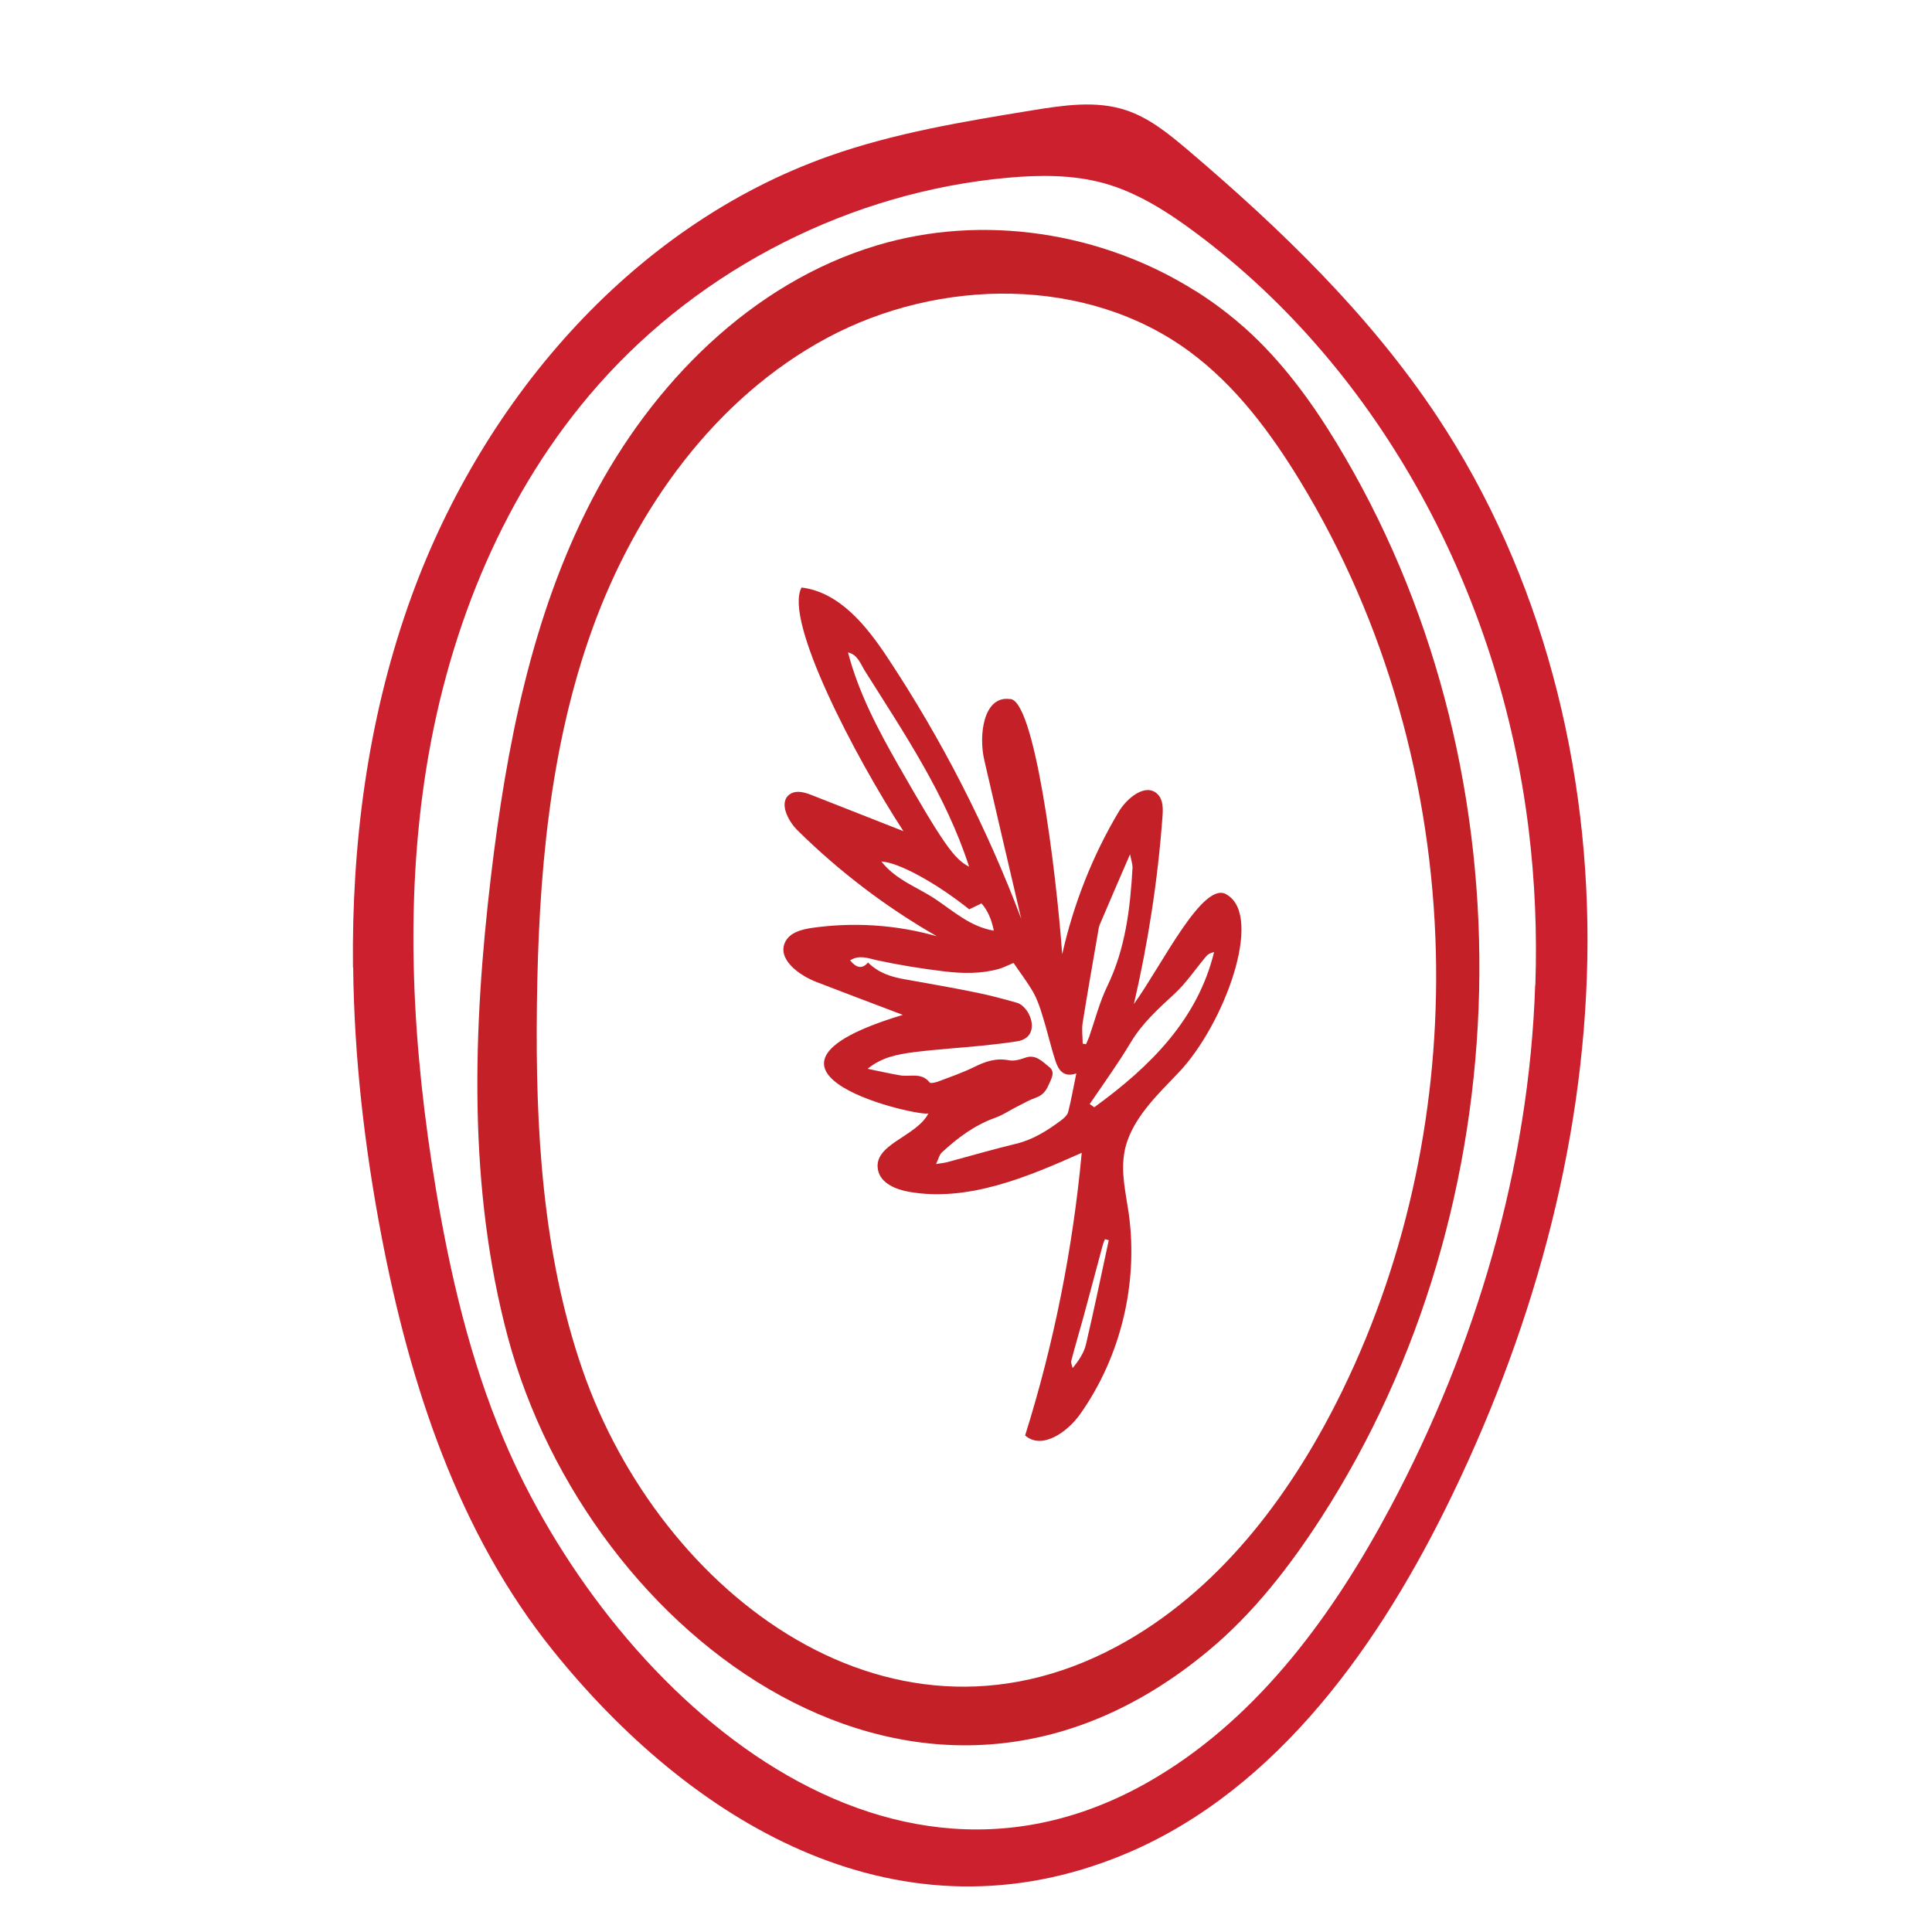
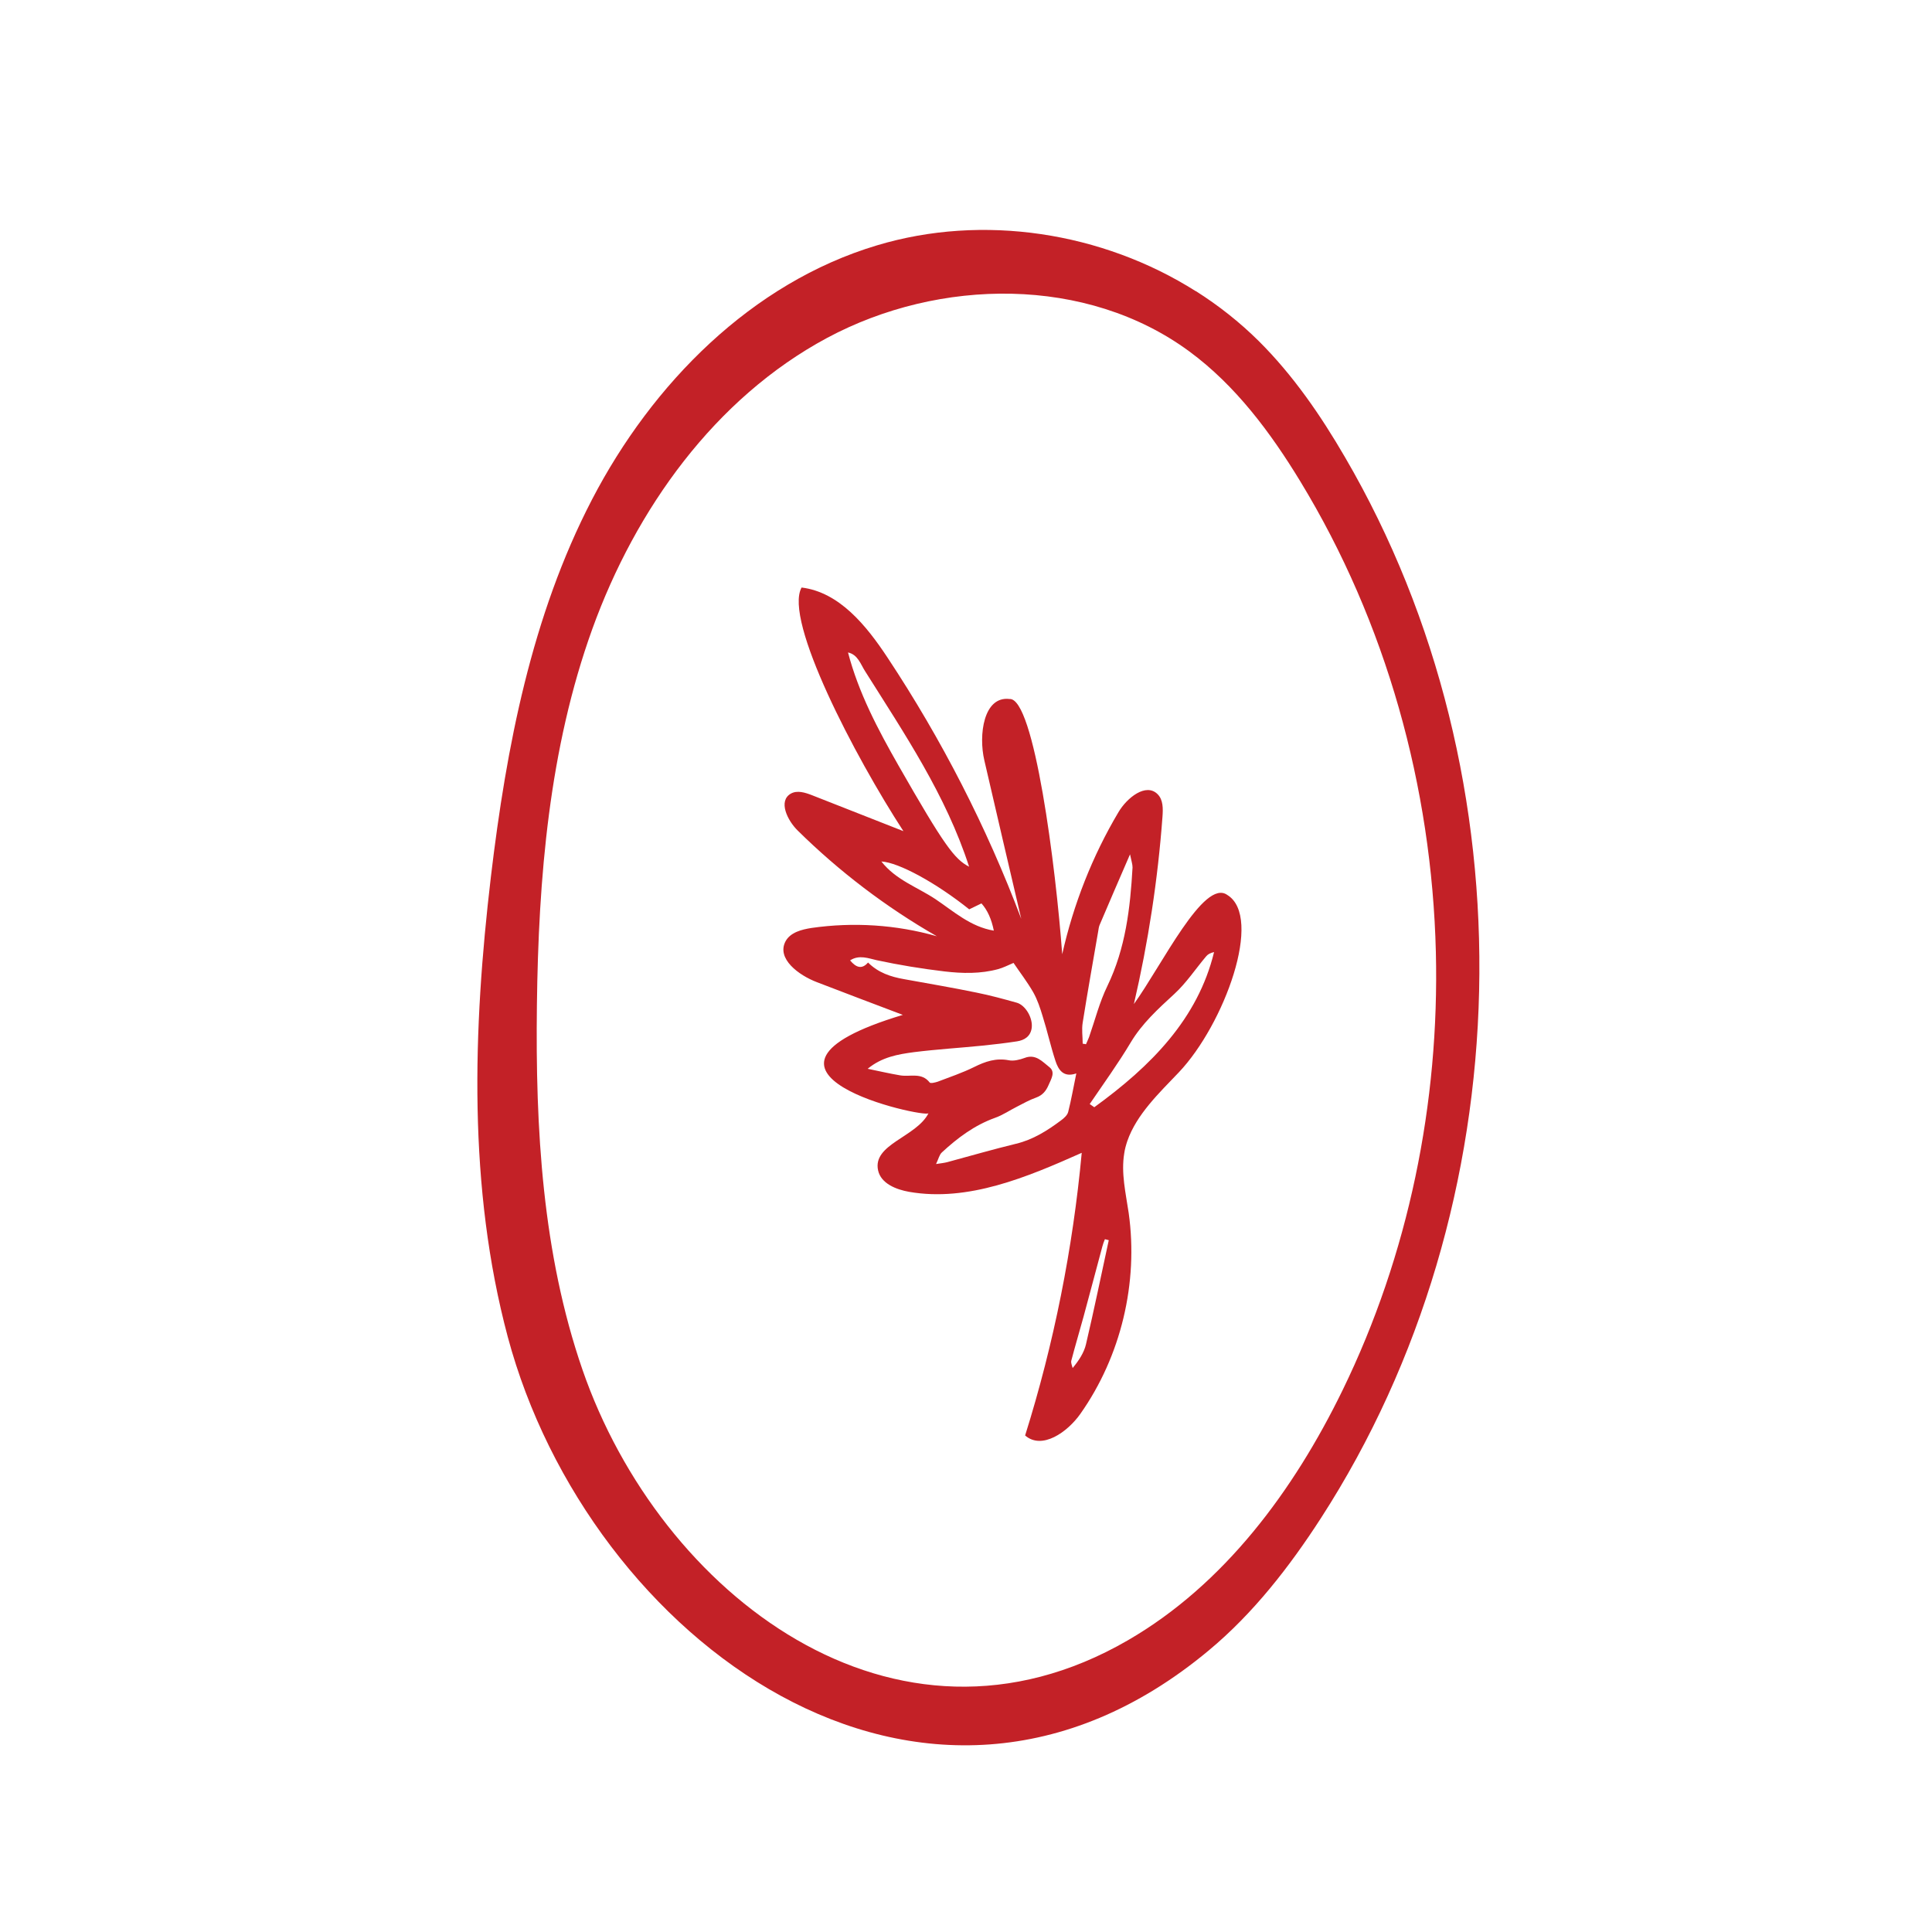
<svg xmlns="http://www.w3.org/2000/svg" viewBox="0 0 100 100" data-name="Layer 1" id="Layer_1">
  <defs>
    <style>
      .cls-1 {
        fill: none;
      }

      .cls-2 {
        fill: #cc202e;
      }

      .cls-3 {
        fill: #c32127;
      }
    </style>
  </defs>
  <g>
    <path d="M58.35,59.06c-.07.21-.13.42-.16.64-.17,1.02.08,2.06.23,3.08.51,3.62-.4,7.42-2.5,10.4-.67.95-1.99,1.88-2.86,1.12,1.49-4.75,2.47-9.67,2.93-14.63-2.83,1.26-5.88,2.55-8.93,2.02-.68-.12-1.46-.43-1.61-1.11-.3-1.36,1.98-1.72,2.61-2.96-.14.27-11.17-2.13-1.33-5.09-1.48-.56-2.96-1.12-4.44-1.69-.95-.36-2.11-1.22-1.63-2.12.25-.46.83-.61,1.35-.69,2.16-.31,4.38-.17,6.48.43-2.62-1.5-5.05-3.35-7.2-5.47-.54-.53-1.02-1.53-.36-1.91.33-.19.74-.06,1.1.08,1.58.62,3.15,1.24,4.73,1.86-2.5-3.84-6.21-10.93-5.27-12.61,1.96.24,3.36,1.98,4.45,3.63,2.8,4.23,5.13,8.77,6.92,13.52-.64-2.73-1.28-5.47-1.91-8.2-.31-1.32-.04-3.34,1.3-3.18,1.28-.1,2.4,8.71,2.73,13.21.58-2.58,1.56-5.08,2.91-7.35.44-.75,1.43-1.54,2.03-.93.29.29.28.75.25,1.16-.24,3.26-.74,6.51-1.48,9.7,1.45-2.01,3.62-6.51,4.83-5.65,1.88,1.14-.15,6.7-2.5,9.18-1.03,1.08-2.19,2.18-2.67,3.56ZM52.46,49.84c-.3.13-.54.25-.79.32-.92.25-1.85.23-2.79.12-1.17-.14-2.34-.33-3.5-.58-.41-.09-.91-.3-1.38.01.31.37.61.48.93.11.53.53,1.18.74,1.86.86,1.26.23,2.52.44,3.77.7.7.14,1.39.33,2.07.52.45.13.84.79.77,1.31-.06.43-.37.63-.76.69-.59.09-1.18.16-1.77.22-1.19.12-2.38.19-3.57.34-.82.11-1.65.25-2.39.86.63.13,1.15.25,1.68.34.52.09,1.11-.17,1.53.37.05.06.28,0,.41-.04.63-.24,1.28-.46,1.89-.76.58-.29,1.14-.48,1.8-.35.25.05.56-.03.81-.12.58-.23.93.2,1.28.47.34.26.09.63-.04.94-.13.3-.31.52-.64.64-.34.12-.66.3-.99.47-.38.19-.74.44-1.14.58-1.06.38-1.94,1.04-2.75,1.79-.13.12-.17.33-.3.6.27-.04.44-.06.59-.1,1.18-.32,2.36-.66,3.55-.95.88-.21,1.62-.68,2.33-1.21.15-.11.33-.27.37-.44.16-.63.27-1.27.42-1.99-.67.23-.93-.19-1.08-.65-.25-.76-.42-1.54-.66-2.3-.13-.43-.27-.86-.49-1.25-.31-.54-.69-1.03-1.02-1.52ZM43.89,33.76c.55,2.11,1.56,4.01,2.62,5.87,2.35,4.11,2.89,4.84,3.65,5.23-1.2-3.71-3.35-6.89-5.39-10.13-.23-.36-.37-.85-.88-.96ZM56.41,57.15c.08.05.15.11.23.16,2.94-2.13,5.36-4.58,6.2-8.03-.19.04-.32.11-.41.22-.55.65-1.02,1.37-1.65,1.95-.84.77-1.67,1.53-2.25,2.5-.65,1.09-1.41,2.14-2.13,3.2ZM56.02,54.02c.06,0,.13.02.19.03.05-.12.11-.24.16-.37.31-.89.54-1.81.95-2.65.94-1.95,1.18-4.02,1.3-6.13,0-.17-.06-.34-.13-.68-.58,1.34-1.09,2.51-1.58,3.67-.04.1-.05.22-.07.33-.27,1.57-.55,3.13-.8,4.71-.06.36,0,.73,0,1.09ZM50.17,47.07c-1.71-1.37-3.65-2.43-4.55-2.48.75.96,1.87,1.33,2.8,1.95.94.63,1.81,1.43,3.02,1.63q-.18-.9-.64-1.41c-.21.1-.43.21-.64.31ZM57.38,64.19l-.19-.05c-.05.12-.1.25-.13.37-.33,1.21-.64,2.42-.97,3.62-.21.77-.44,1.53-.64,2.3-.03.11.04.25.07.38.33-.4.59-.8.69-1.23.42-1.79.79-3.59,1.18-5.39Z" class="cls-3" />
    <path d="M52.46,49.84c.33.49.72.98,1.02,1.52.22.39.36.82.49,1.25.23.76.41,1.54.66,2.3.15.47.42.89,1.08.65-.15.72-.26,1.36-.42,1.99-.04.17-.22.32-.37.44-.71.53-1.44,1-2.33,1.21-1.19.29-2.36.63-3.55.95-.15.04-.32.05-.59.1.13-.27.17-.48.3-.6.81-.75,1.69-1.41,2.75-1.79.4-.14.76-.39,1.14-.58.33-.16.65-.35.99-.47.33-.11.52-.34.64-.64.13-.31.37-.68.04-.94-.36-.27-.7-.7-1.28-.47-.25.1-.56.17-.81.12-.66-.13-1.22.06-1.8.35-.6.3-1.25.52-1.89.76-.13.05-.36.1-.41.04-.42-.54-1.01-.28-1.53-.37-.53-.09-1.05-.21-1.68-.34.74-.61,1.57-.76,2.39-.86,1.18-.16,2.38-.23,3.57-.34.59-.06,1.18-.13,1.77-.22.39-.06.71-.26.76-.69.07-.52-.32-1.18-.77-1.31-.68-.19-1.37-.38-2.07-.52-1.25-.25-2.52-.46-3.77-.7-.68-.13-1.32-.34-1.86-.86-.32.37-.61.26-.93-.11.47-.31.97-.1,1.38-.01,1.16.25,2.32.44,3.5.58.94.11,1.87.13,2.79-.12.25-.07.49-.2.79-.32Z" class="cls-1" />
-     <path d="M43.89,33.76c.51.12.65.6.88.96,2.04,3.24,4.19,6.42,5.39,10.13-.76-.39-1.29-1.12-3.65-5.23-1.07-1.86-2.08-3.76-2.62-5.87Z" class="cls-1" />
-     <path d="M57.22,57.15c.62-1.04,1.29-2.05,1.86-3.12.51-.95,1.23-1.68,1.96-2.44.55-.56.96-1.26,1.44-1.9.08-.1.19-.18.36-.21-.73,3.36-2.85,5.75-5.42,7.82-.07-.05-.13-.1-.2-.16Z" class="cls-1" />
    <path d="M56.02,54.02c0-.36-.05-.74,0-1.09.25-1.57.53-3.14.8-4.71.02-.11.02-.23.07-.33.5-1.17,1-2.33,1.58-3.67.07.34.14.51.13.68-.11,2.11-.36,4.18-1.3,6.13-.4.84-.64,1.76-.95,2.65-.04.13-.1.25-.16.37-.06,0-.13-.02-.19-.03Z" class="cls-1" />
-     <path d="M50.17,47.07c.21-.1.43-.21.64-.31q.46.52.64,1.41c-1.21-.2-2.08-1-3.02-1.63-.93-.63-2.06-.99-2.8-1.95.89.04,2.83,1.11,4.55,2.48Z" class="cls-1" />
    <path d="M57.38,64.19c-.39,1.8-.76,3.6-1.18,5.39-.1.43-.35.83-.69,1.23-.03-.13-.1-.27-.07-.38.2-.77.43-1.53.64-2.3.33-1.21.65-2.42.97-3.62.03-.13.09-.25.13-.37l.19.05Z" class="cls-1" />
  </g>
-   <path d="M18.27,50.07c-.07-6.36.75-12.7,2.85-18.7,3.63-10.38,11.43-19.62,21.79-23.29,3.39-1.2,6.97-1.79,10.52-2.37,1.61-.26,3.29-.52,4.84-.01,1.22.4,2.24,1.24,3.22,2.07,4.8,4.08,9.39,8.51,12.88,13.76,5.46,8.22,7.97,18.23,7.79,28.1-.18,9.87-2.95,19.59-7.33,28.44-3.79,7.65-9.24,15.08-17.21,18.14-11.46,4.41-21.92-1.98-29-10.78-4.91-6.1-7.41-13.79-8.88-21.48-.87-4.56-1.41-9.23-1.46-13.88ZM79.47,50.98c.09-2.69-.02-5.39-.35-8.07-1.47-12.04-7.54-23.66-17.27-30.89-1.44-1.07-2.99-2.06-4.72-2.54-1.61-.44-3.31-.43-4.97-.28-8.07.73-15.82,4.64-21.19,10.72-4.85,5.48-7.72,12.54-8.89,19.76-1.17,7.23-.72,14.64.48,21.86.74,4.41,1.76,8.8,3.5,12.93,5.39,12.76,19.56,26.08,33.83,17.5,5.34-3.21,9.15-8.46,12.08-13.96,4.43-8.32,7.18-17.63,7.49-27.02Z" class="cls-2" />
  <path d="M61.9,15.07c1.17.74,2.26,1.6,3.25,2.58,1.78,1.77,3.21,3.85,4.47,6.02,9.71,16.64,9.21,38.72-1.25,54.91-1.63,2.52-3.5,4.93-5.81,6.85-14.81,12.34-32.11-.65-36.28-16.24-2.06-7.72-1.81-15.88-.87-23.82.8-6.72,2.11-13.5,5.23-19.51s8.27-11.22,14.75-13.16c5.49-1.65,11.66-.69,16.5,2.37ZM74.32,49.28c-.21-8.55-2.57-17.06-7.02-24.37-1.54-2.53-3.35-4.96-5.74-6.72-5.31-3.91-12.93-3.82-18.75-.7-5.81,3.12-9.91,8.86-12.15,15.06-2.24,6.21-2.79,12.89-2.87,19.49-.08,6.37.28,12.84,2.36,18.86,4.01,11.6,16.15,21,28.23,14,4.99-2.89,8.58-7.75,11.11-12.94,3.42-7.02,5.02-14.87,4.83-22.68Z" class="cls-3" />
</svg>